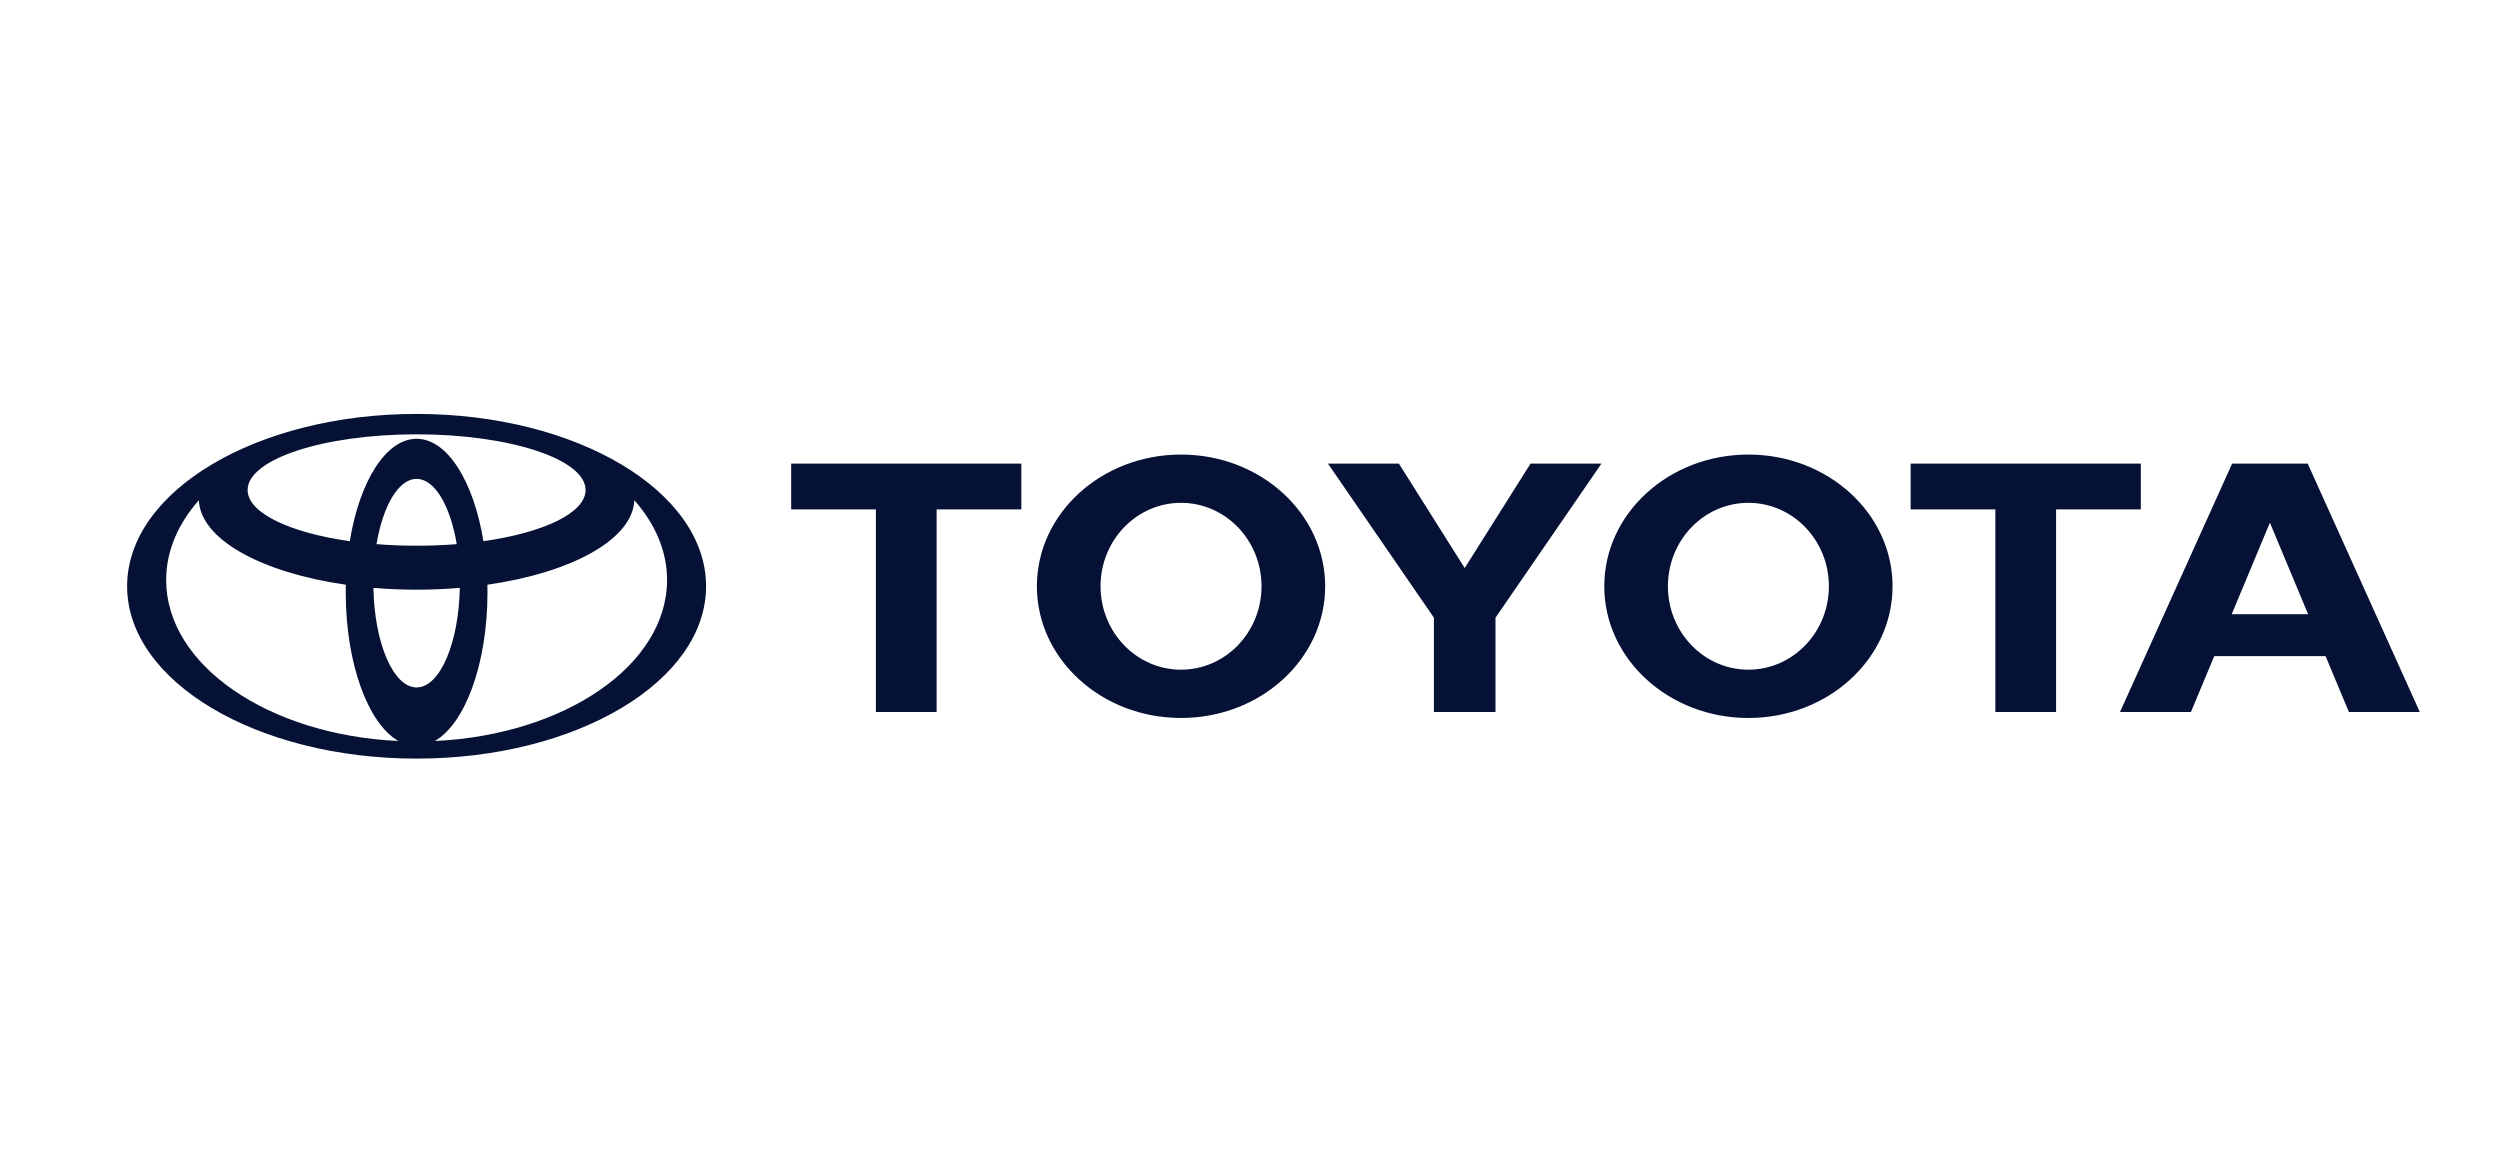
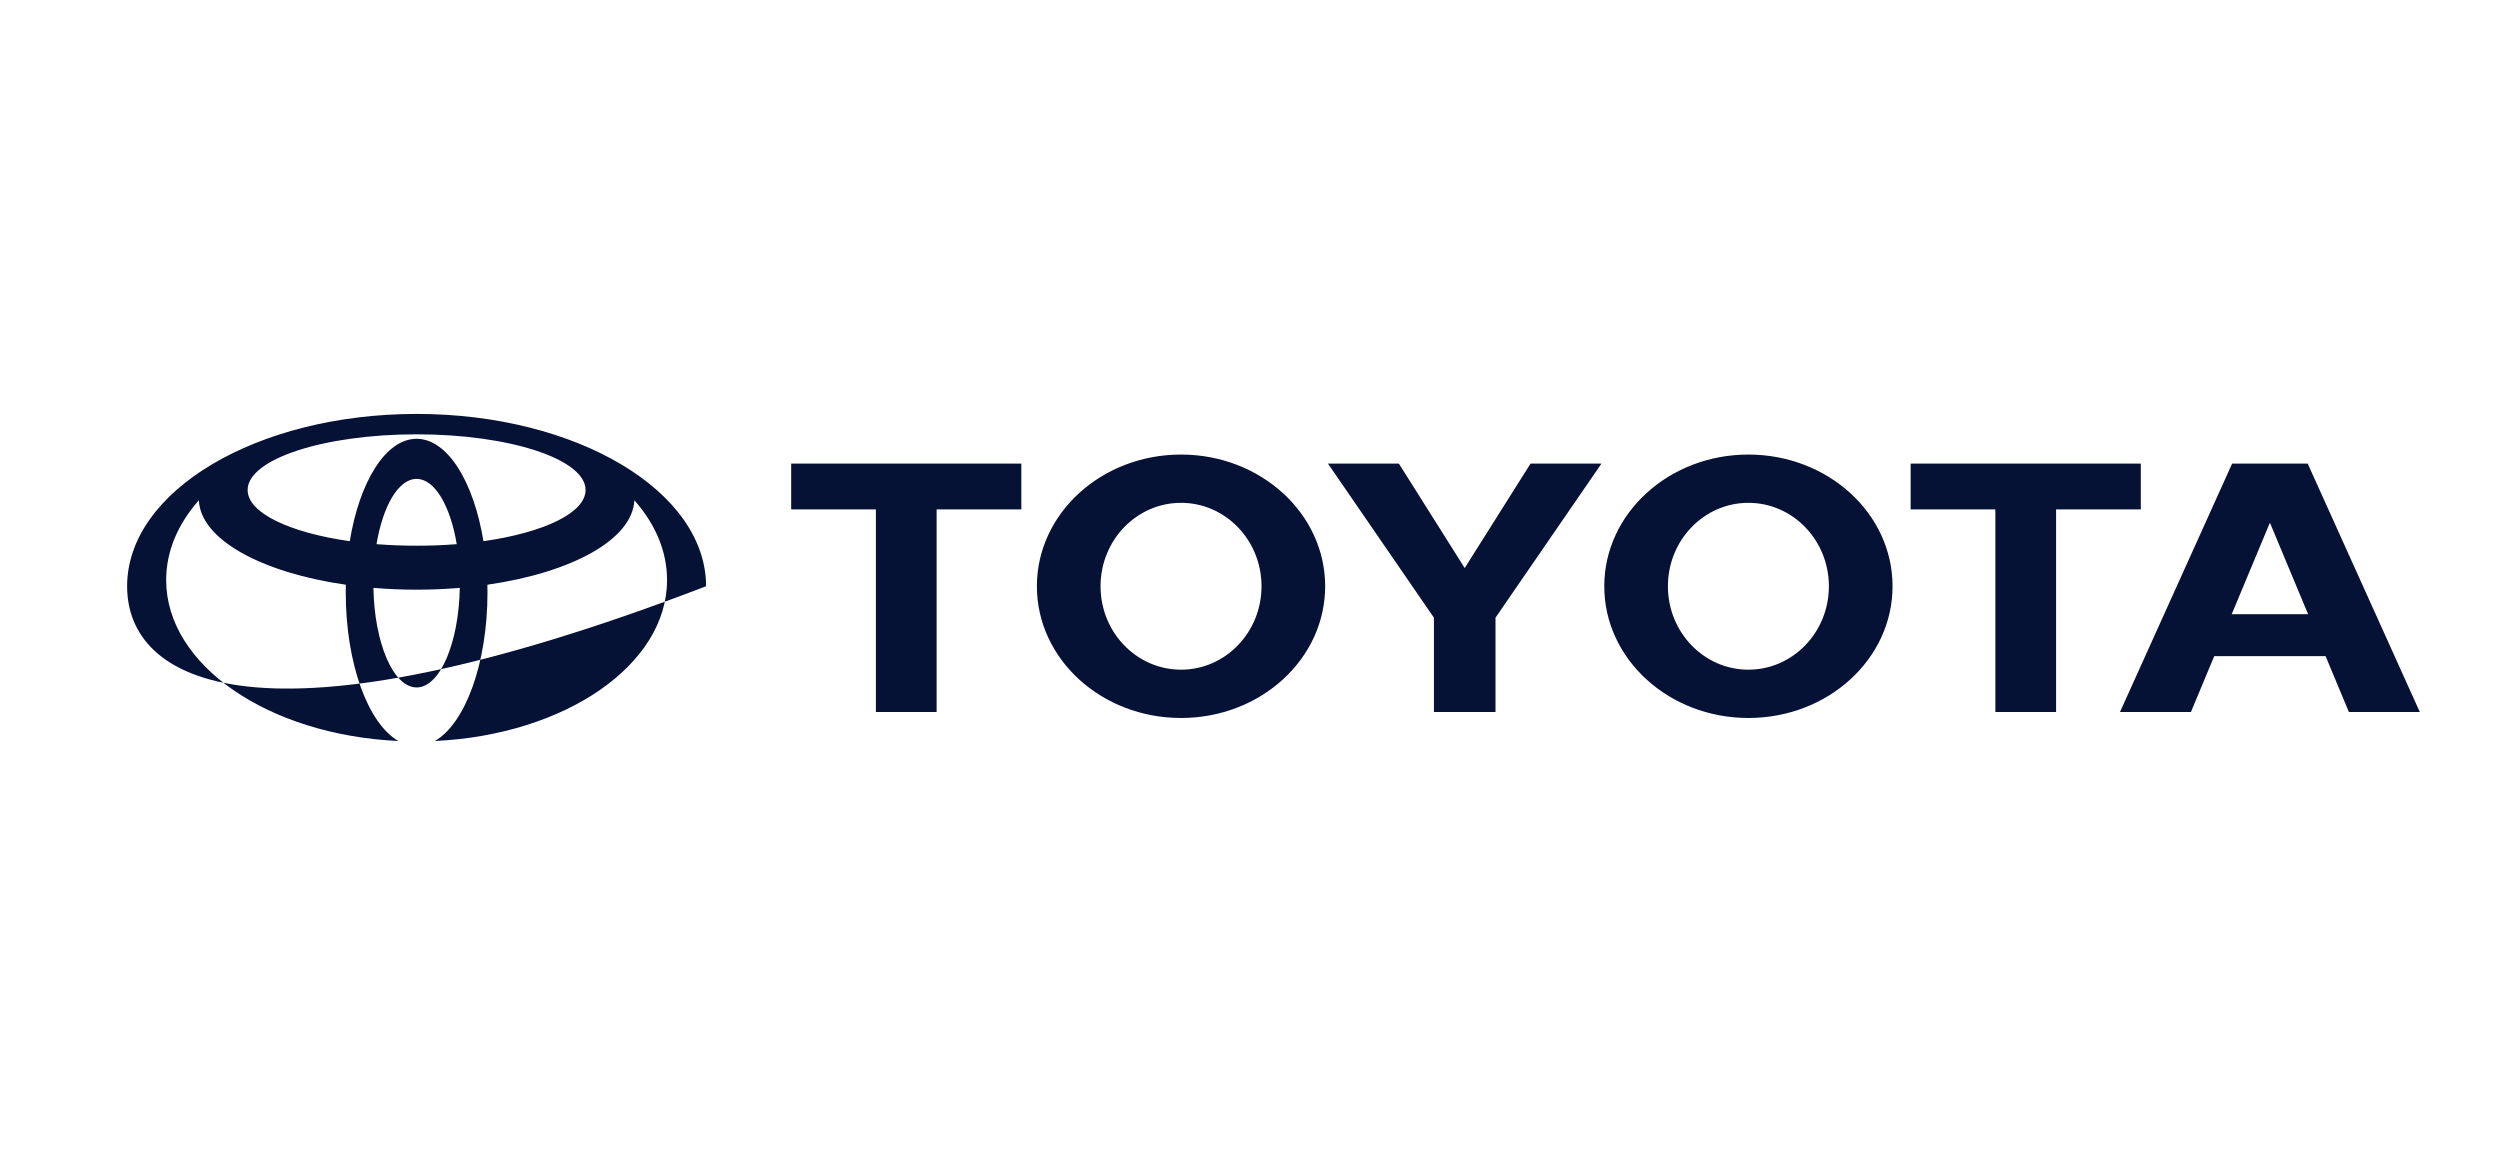
<svg xmlns="http://www.w3.org/2000/svg" width="151" height="70" viewBox="0 0 151 70" fill="none">
-   <path fill-rule="evenodd" clip-rule="evenodd" d="M24.067 44.761C22.234 43.711 20.883 40.09 20.883 35.785C20.883 35.628 20.883 35.472 20.888 35.316L20.889 35.318C15.79 34.586 12.105 32.58 12.01 30.206L11.996 30.234C10.748 31.651 10.036 33.29 10.036 35.036C10.036 40.174 16.207 44.383 24.034 44.755L24.067 44.761ZM7.678 35.41C7.678 29.662 15.506 25.001 25.162 25.001C34.819 25.001 42.647 29.662 42.647 35.41C42.647 41.159 34.819 45.82 25.162 45.82C15.506 45.82 7.678 41.159 7.678 35.41ZM25.163 26.503C27.027 26.503 28.613 29.088 29.201 32.694L29.202 32.688C32.83 32.172 35.369 30.982 35.369 29.597C35.369 27.738 30.799 26.233 25.163 26.233C19.527 26.233 14.957 27.738 14.957 29.597C14.957 30.982 17.496 32.172 21.123 32.688L21.125 32.694C21.713 29.088 23.299 26.503 25.163 26.503ZM26.291 44.755C34.119 44.382 40.29 40.173 40.29 35.035C40.29 33.289 39.577 31.651 38.33 30.233L38.315 30.205C38.221 32.579 34.537 34.585 29.436 35.318L29.438 35.316C29.442 35.471 29.444 35.627 29.444 35.785C29.444 40.089 28.092 43.711 26.259 44.76L26.291 44.755ZM25.163 32.961C25.972 32.962 26.781 32.931 27.587 32.867C27.201 30.556 26.261 28.925 25.163 28.925C24.066 28.925 23.128 30.556 22.741 32.867C23.546 32.931 24.354 32.962 25.163 32.961ZM25.163 41.522C26.566 41.522 27.712 38.852 27.772 35.505L27.78 35.507C26.039 35.654 24.287 35.654 22.547 35.507L22.554 35.505C22.614 38.852 23.759 41.522 25.163 41.522ZM96.898 35.41C96.898 31.017 100.796 27.455 105.603 27.455C110.412 27.455 114.31 31.017 114.31 35.41C114.31 39.805 110.412 43.366 105.603 43.366C100.796 43.366 96.898 39.805 96.898 35.41ZM105.603 40.449C108.288 40.449 110.465 38.192 110.465 35.41C110.465 32.628 108.288 30.371 105.603 30.371C102.918 30.371 100.742 32.628 100.742 35.41C100.742 38.193 102.919 40.449 105.603 40.449ZM124.188 30.769V43.005H120.519V30.769H120.532H115.403V28.003H129.305V30.769H124.188ZM133.742 39.63L133.739 39.633L132.332 43.006H128.047L134.82 28.003H139.386L146.157 43.006H141.874L140.466 39.633L140.462 39.63H133.742ZM137.103 37.098H139.411L139.41 37.098L137.118 31.607H137.087L134.795 37.098L134.794 37.098H137.103ZM56.572 30.769V43.005H52.904V30.769H52.917H47.787V28.003H61.689V30.769H56.572ZM62.628 35.41C62.628 31.017 66.526 27.455 71.335 27.455C76.142 27.455 80.04 31.017 80.04 35.41C80.04 39.805 76.142 43.366 71.335 43.366C66.526 43.366 62.628 39.805 62.628 35.41ZM71.335 40.449C74.019 40.449 76.196 38.192 76.196 35.41C76.196 32.628 74.019 30.371 71.335 30.371C68.65 30.371 66.473 32.628 66.473 35.41C66.473 38.193 68.65 40.449 71.335 40.449ZM88.468 43.005H90.328V37.309L96.728 28.003H92.444L88.468 34.309L84.493 28.003H80.21L86.609 37.309V43.005H88.468Z" fill="#061235" />
+   <path fill-rule="evenodd" clip-rule="evenodd" d="M24.067 44.761C22.234 43.711 20.883 40.09 20.883 35.785C20.883 35.628 20.883 35.472 20.888 35.316L20.889 35.318C15.79 34.586 12.105 32.58 12.01 30.206L11.996 30.234C10.748 31.651 10.036 33.29 10.036 35.036C10.036 40.174 16.207 44.383 24.034 44.755L24.067 44.761ZM7.678 35.41C7.678 29.662 15.506 25.001 25.162 25.001C34.819 25.001 42.647 29.662 42.647 35.41C15.506 45.82 7.678 41.159 7.678 35.41ZM25.163 26.503C27.027 26.503 28.613 29.088 29.201 32.694L29.202 32.688C32.83 32.172 35.369 30.982 35.369 29.597C35.369 27.738 30.799 26.233 25.163 26.233C19.527 26.233 14.957 27.738 14.957 29.597C14.957 30.982 17.496 32.172 21.123 32.688L21.125 32.694C21.713 29.088 23.299 26.503 25.163 26.503ZM26.291 44.755C34.119 44.382 40.29 40.173 40.29 35.035C40.29 33.289 39.577 31.651 38.33 30.233L38.315 30.205C38.221 32.579 34.537 34.585 29.436 35.318L29.438 35.316C29.442 35.471 29.444 35.627 29.444 35.785C29.444 40.089 28.092 43.711 26.259 44.76L26.291 44.755ZM25.163 32.961C25.972 32.962 26.781 32.931 27.587 32.867C27.201 30.556 26.261 28.925 25.163 28.925C24.066 28.925 23.128 30.556 22.741 32.867C23.546 32.931 24.354 32.962 25.163 32.961ZM25.163 41.522C26.566 41.522 27.712 38.852 27.772 35.505L27.78 35.507C26.039 35.654 24.287 35.654 22.547 35.507L22.554 35.505C22.614 38.852 23.759 41.522 25.163 41.522ZM96.898 35.41C96.898 31.017 100.796 27.455 105.603 27.455C110.412 27.455 114.31 31.017 114.31 35.41C114.31 39.805 110.412 43.366 105.603 43.366C100.796 43.366 96.898 39.805 96.898 35.41ZM105.603 40.449C108.288 40.449 110.465 38.192 110.465 35.41C110.465 32.628 108.288 30.371 105.603 30.371C102.918 30.371 100.742 32.628 100.742 35.41C100.742 38.193 102.919 40.449 105.603 40.449ZM124.188 30.769V43.005H120.519V30.769H120.532H115.403V28.003H129.305V30.769H124.188ZM133.742 39.63L133.739 39.633L132.332 43.006H128.047L134.82 28.003H139.386L146.157 43.006H141.874L140.466 39.633L140.462 39.63H133.742ZM137.103 37.098H139.411L139.41 37.098L137.118 31.607H137.087L134.795 37.098L134.794 37.098H137.103ZM56.572 30.769V43.005H52.904V30.769H52.917H47.787V28.003H61.689V30.769H56.572ZM62.628 35.41C62.628 31.017 66.526 27.455 71.335 27.455C76.142 27.455 80.04 31.017 80.04 35.41C80.04 39.805 76.142 43.366 71.335 43.366C66.526 43.366 62.628 39.805 62.628 35.41ZM71.335 40.449C74.019 40.449 76.196 38.192 76.196 35.41C76.196 32.628 74.019 30.371 71.335 30.371C68.65 30.371 66.473 32.628 66.473 35.41C66.473 38.193 68.65 40.449 71.335 40.449ZM88.468 43.005H90.328V37.309L96.728 28.003H92.444L88.468 34.309L84.493 28.003H80.21L86.609 37.309V43.005H88.468Z" fill="#061235" />
</svg>